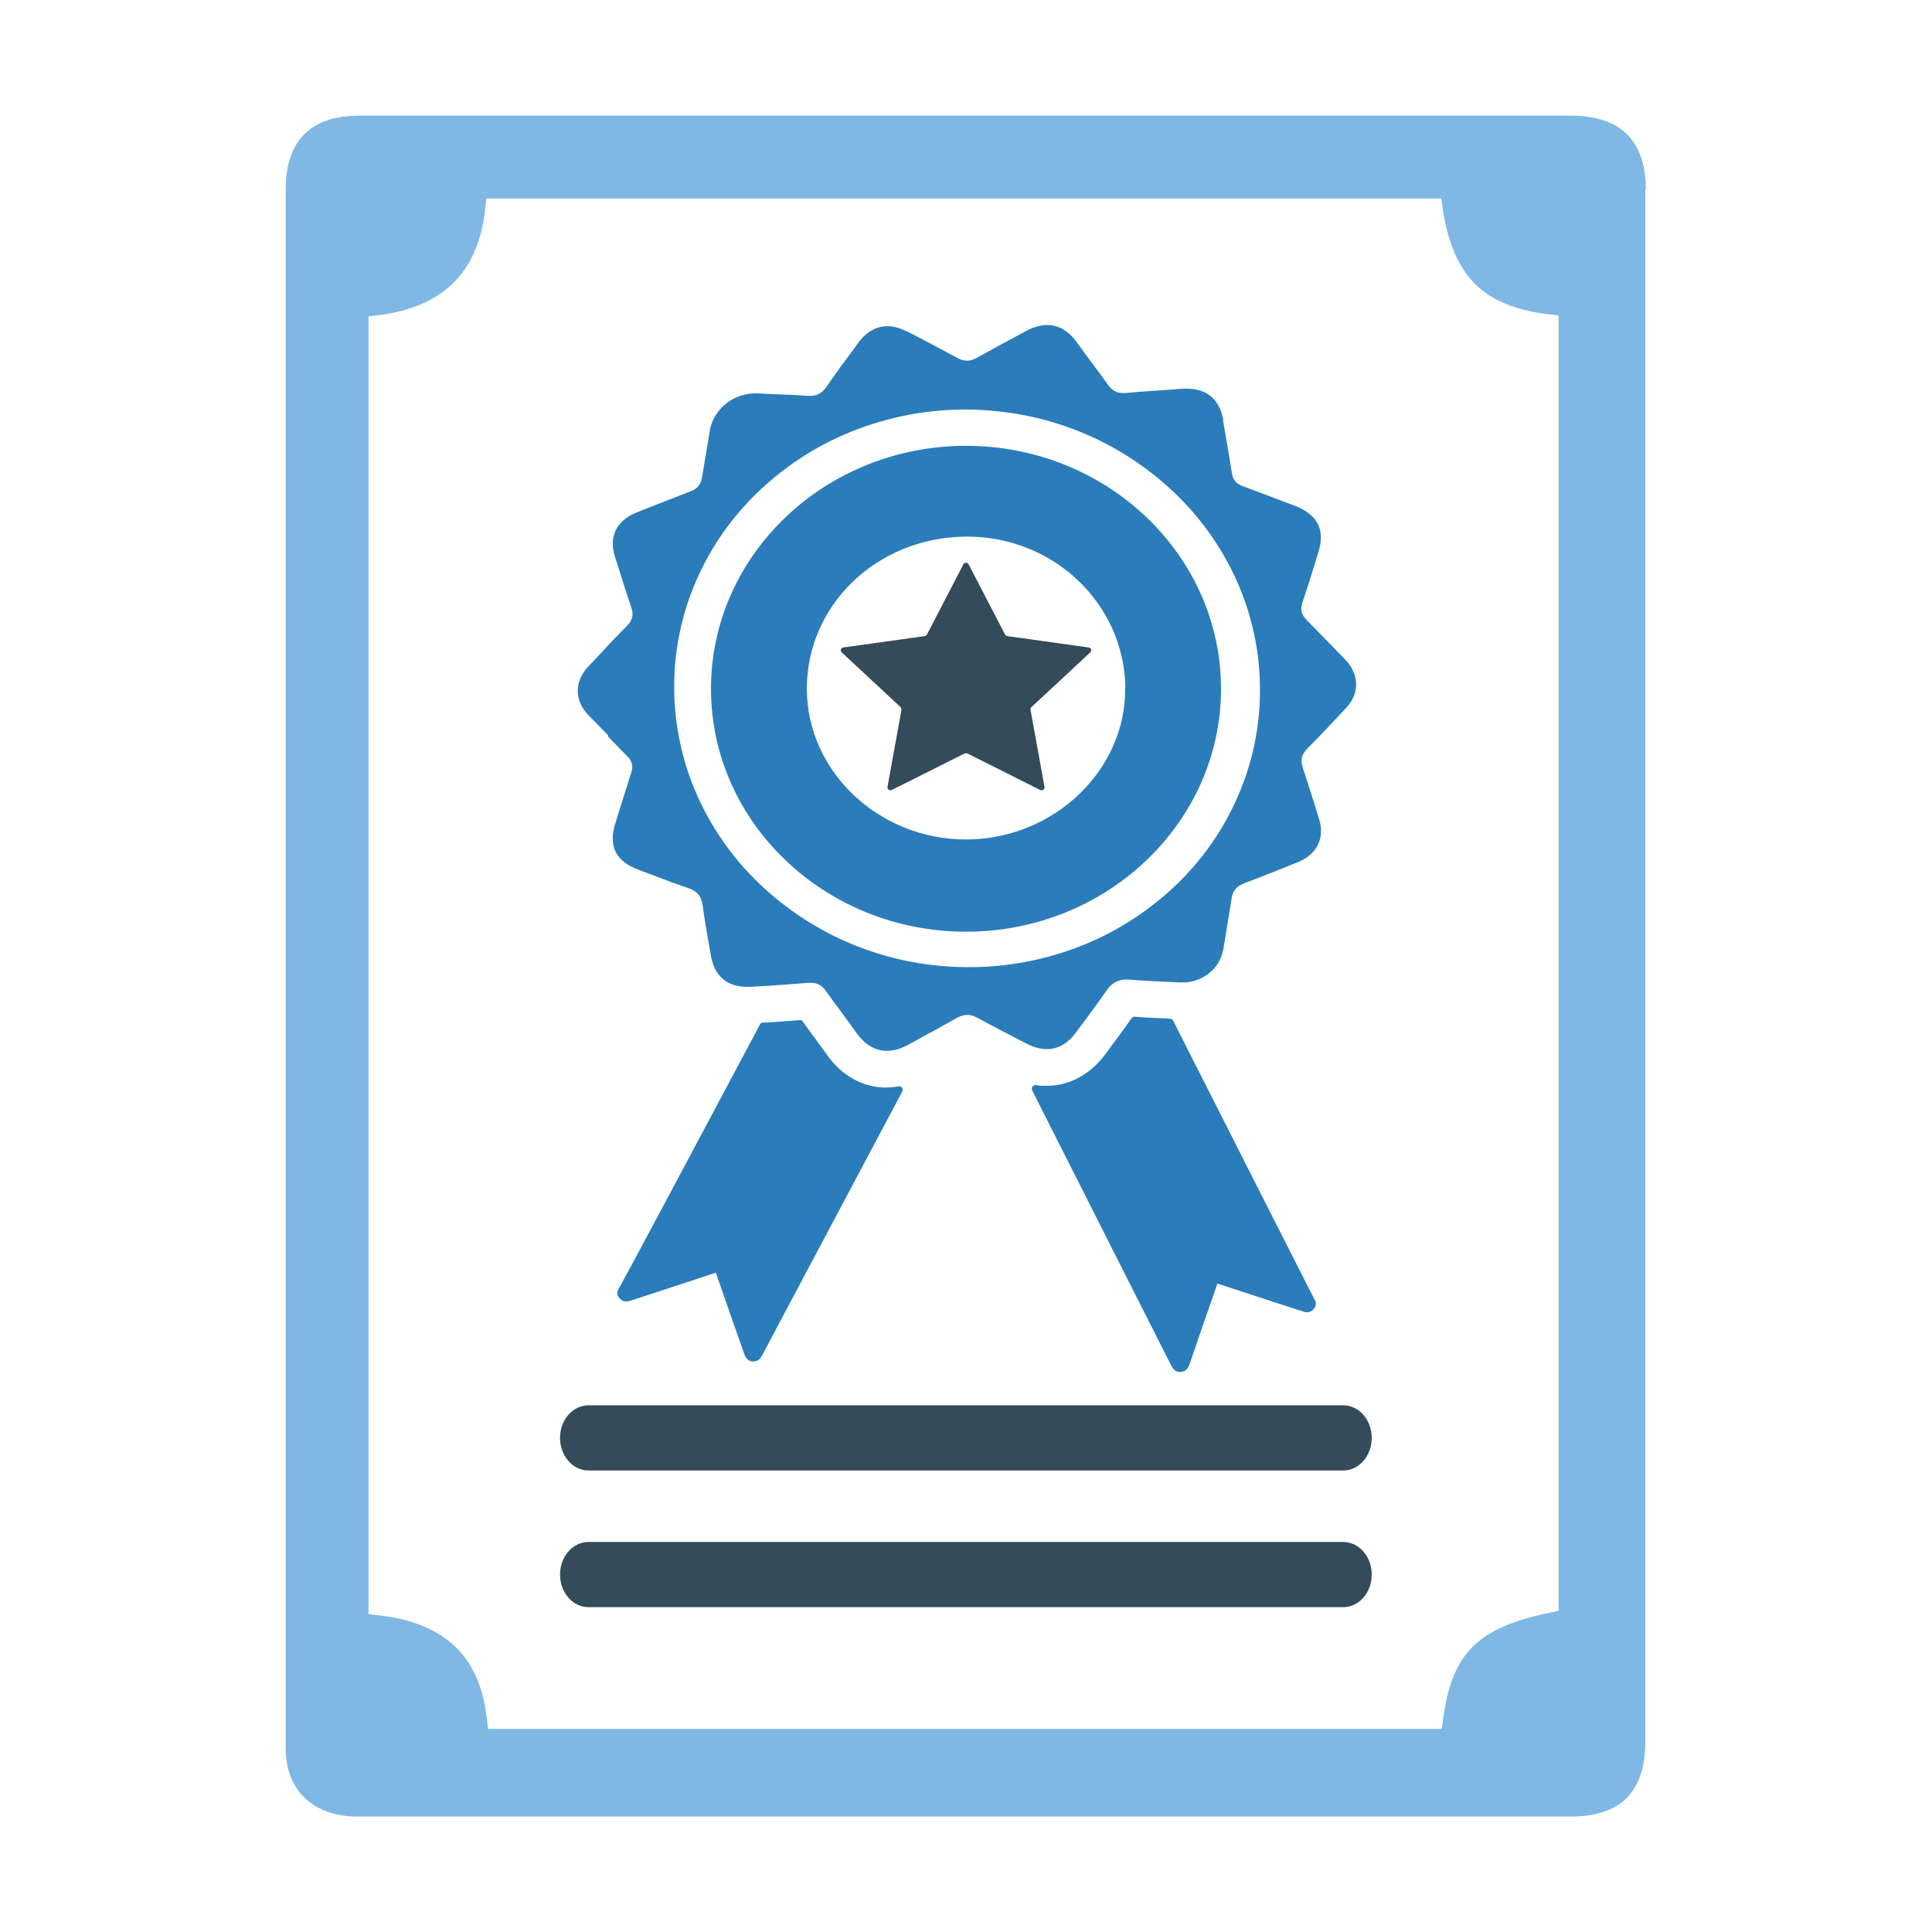
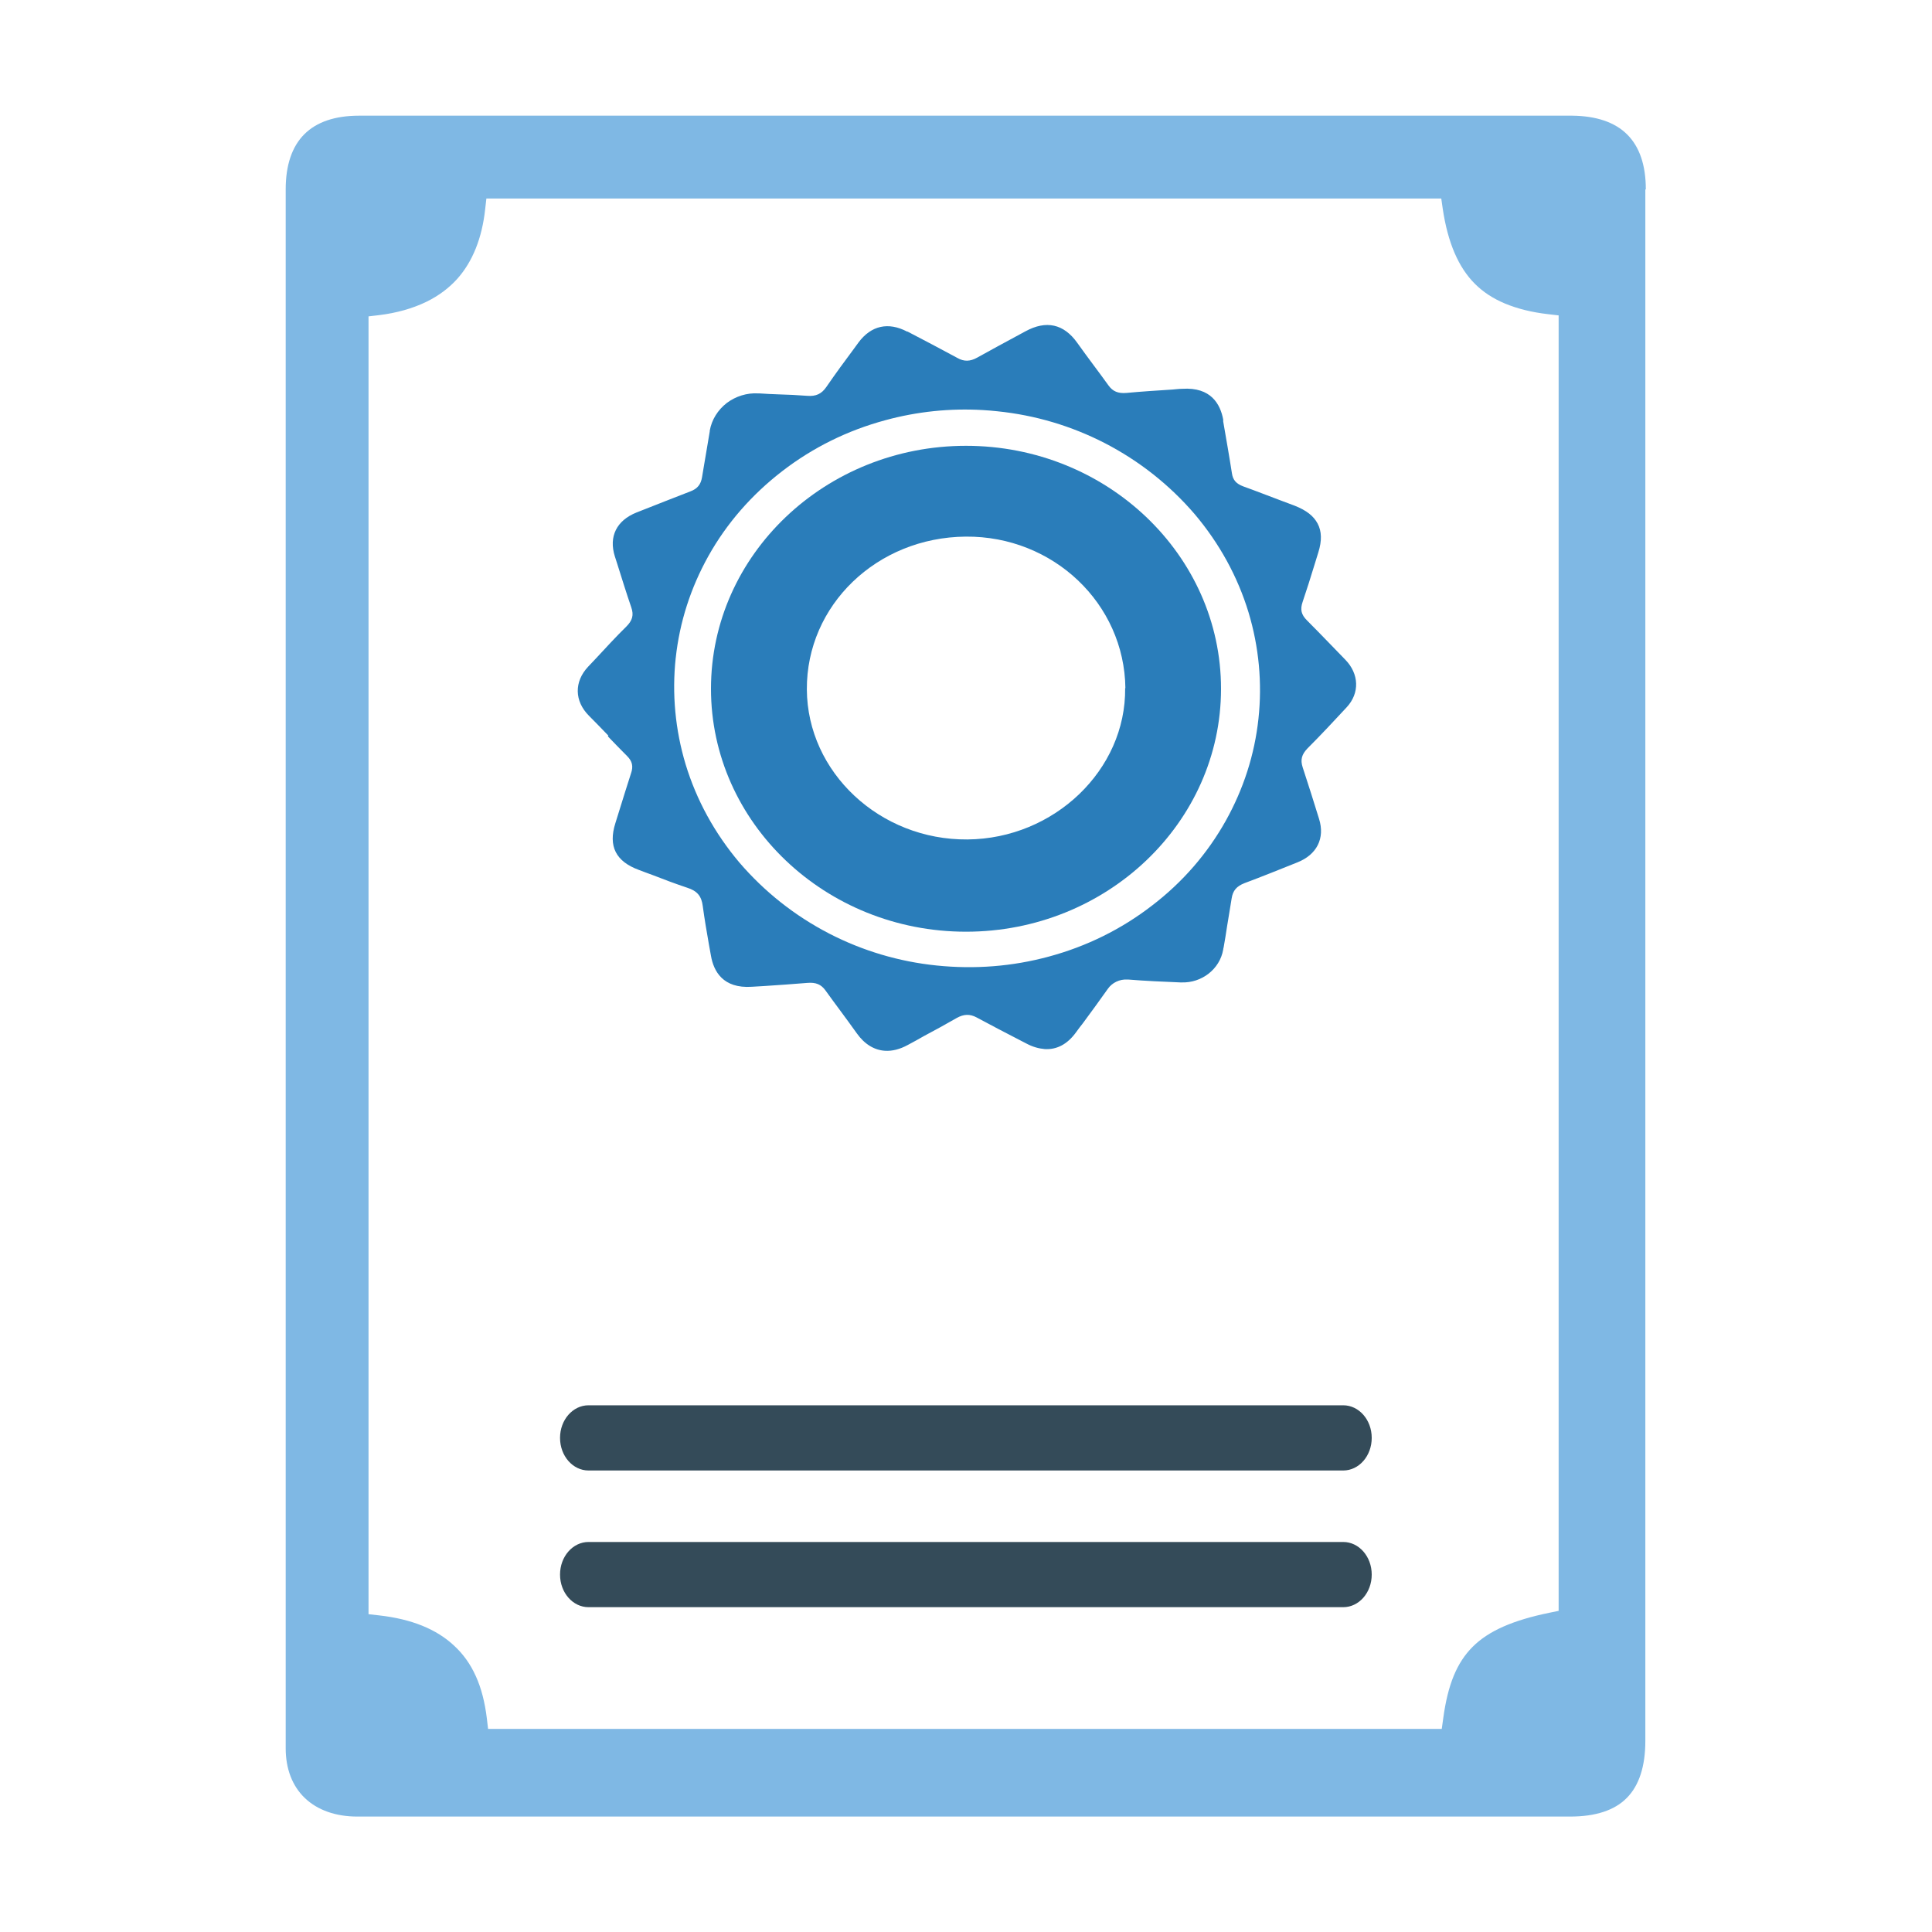
<svg xmlns="http://www.w3.org/2000/svg" id="uuid-11b0e84c-100d-49ee-81dd-82591e23d4dc" width="80" height="80" viewBox="0 0 80 80">
  <path d="M68.15,7.84c0-1-.26-1.76-.77-2.27-.51-.51-1.28-.77-2.28-.78-.18,0-.37,0-.58,0-.26,0-.54,0-.8,0-.26,0-.53,0-.8,0h-.55c-4.16,0-40.42,0-47.5,0-1,0-1.76.26-2.27.77-.51.51-.77,1.28-.77,2.28,0,20.31,0,40.33,0,64.55,0,.85.27,1.56.79,2.06.52.5,1.28.77,2.17.77,0,0,35.84,0,50.23,0,1.05,0,1.84-.26,2.34-.77.51-.51.77-1.31.77-2.36,0-8.18,0-56.14,0-64.24ZM64.55,66.7l-.39.08c-1.51.31-2.52.75-3.18,1.41-.66.66-1.03,1.57-1.22,2.97l-.06.43H20.21l-.05-.43c-.08-.66-.23-1.26-.46-1.76-.22-.49-.52-.91-.89-1.25-.73-.69-1.77-1.11-3.11-1.26l-.44-.05V13.1l.43-.05c.74-.09,1.4-.28,1.96-.55.51-.25.94-.57,1.29-.96.63-.71,1.02-1.68,1.15-2.88l.05-.44h39.54l.06.42c.21,1.41.65,2.43,1.33,3.11.34.34.75.61,1.25.82.51.21,1.09.36,1.79.44l.43.05v53.64Z" fill="#7fb8e4" stroke-width="0" />
-   <path d="M48.46,42.18c-.48-.02-.98-.04-1.47-.08-.05,0-.1.02-.13.06-.27.38-.54.75-.81,1.11-.09.12-.18.25-.27.37-.63.85-1.49,1.32-2.44,1.32-.06,0-.11,0-.17,0-.09,0-.18-.01-.27-.03-.12-.02-.21.11-.16.22,2.03,4.02,5.23,10.36,5.73,11.34.09.18.19.34.43.32.23-.02.31-.19.37-.36.2-.58.4-1.17.6-1.75.18-.51.36-1.02.54-1.55.79.26,1.56.51,2.32.76.41.13.83.27,1.24.4.18.06.33.02.44-.12.11-.14.1-.28,0-.42-.02-.03-3.52-6.94-5.83-11.5-.02-.05-.07-.08-.13-.08Z" fill="#2a7dba" stroke-width="0" />
-   <path d="M37.18,44.99c-.15.02-.31.04-.46.04-.06,0-.11,0-.17,0-.91-.05-1.73-.53-2.31-1.36-.21-.3-.44-.6-.66-.9h0c-.11-.16-.23-.31-.34-.47-.03-.04-.08-.07-.14-.06-.46.04-.92.07-1.37.1h0s-.1,0-.14,0c-.05,0-.1.03-.12.08-2.32,4.36-5.57,10.46-5.86,10.96-.1.17-.04.32.11.44.14.11.29.07.45.02,1.15-.38,2.3-.75,3.47-1.14.07.2.13.37.19.54.33.94.65,1.88.99,2.83.09.26.29.36.51.28.15-.05.2-.18.27-.3.39-.75,3.46-6.52,5.76-10.85.06-.11-.03-.24-.16-.22Z" fill="#2a7dba" stroke-width="0" />
  <path d="M40,38.58c5.82,0,10.56-4.51,10.56-10.06s-4.74-10.06-10.56-10.06-10.56,4.51-10.56,10.06,4.74,10.06,10.56,10.06ZM46.59,28.49c.04,3.39-2.94,6.24-6.53,6.27-3.63.03-6.63-2.78-6.65-6.21-.02-3.49,2.9-6.3,6.58-6.33,3.62-.03,6.57,2.77,6.61,6.28Z" fill="#2a7dba" stroke-width="0" />
-   <path d="M34.85,27.01l2.44,2.27s.04.07.04.1l-.58,3.2c-.02.1.09.17.18.13l3.01-1.51s.08-.02.12,0l3.01,1.51c.09.05.2-.03.18-.13l-.58-3.2s0-.08.04-.1l2.44-2.27c.07-.07.03-.19-.07-.2l-3.37-.47s-.08-.03-.09-.06l-1.51-2.91c-.05-.09-.18-.09-.22,0l-1.51,2.91s-.05.06-.09.06l-3.37.47c-.1.01-.14.13-.07.2Z" fill="#344b59" stroke-width="0" />
  <path d="M25.17,30.49c.26.27.53.55.8.82.21.21.26.42.16.71-.16.49-.31.98-.46,1.46-.06.2-.13.41-.19.61-.3.95.02,1.58.97,1.93.19.07.39.15.59.22.46.18.94.36,1.42.52.41.13.59.35.64.76.07.52.16,1.05.25,1.56.03.16.06.33.09.5.11.63.49,1.36,1.69,1.28.17-.01.34-.02.51-.03.59-.04,1.19-.08,1.79-.13.35-.03.57.06.75.31.21.29.42.58.63.86.22.3.45.61.67.92.32.45.72.69,1.16.72.3.02.62-.06.95-.24.22-.12.45-.24.67-.37.45-.24.91-.49,1.36-.75.29-.16.54-.17.82-.02.59.32,1.19.63,1.77.93l.29.15c.26.14.52.21.76.23.5.03.94-.2,1.3-.7.09-.12.18-.25.28-.37.34-.46.69-.94,1.03-1.42.18-.26.49-.41.82-.39,0,0,.01,0,.02,0,.73.06,1.46.09,2.17.12h.03s0,0,0,0h.01c.84.03,1.59-.55,1.73-1.36,0-.03.01-.06.02-.1.05-.29.1-.58.14-.86.06-.38.13-.77.19-1.16.05-.32.2-.5.53-.63.75-.28,1.49-.58,2.19-.86.81-.32,1.15-1,.9-1.8-.21-.68-.44-1.41-.68-2.14-.1-.31-.04-.53.2-.78.56-.56,1.11-1.15,1.62-1.7h0c.55-.59.52-1.39-.06-1.98-.21-.22-.43-.44-.63-.65-.31-.32-.63-.65-.95-.97-.24-.24-.29-.45-.18-.77.17-.5.33-1.01.48-1.5.06-.18.11-.37.17-.55.15-.48.14-.87-.03-1.19-.17-.32-.47-.55-.95-.74-.19-.07-.37-.14-.56-.21-.51-.19-1.04-.4-1.57-.59-.29-.11-.43-.26-.47-.55-.11-.71-.24-1.44-.36-2.14v-.08c-.12-.63-.5-1.35-1.7-1.27-.13,0-.27.02-.4.03-.62.04-1.27.08-1.9.14-.35.03-.57-.06-.75-.31-.2-.28-.41-.56-.61-.83-.23-.31-.46-.62-.68-.93-.56-.79-1.29-.95-2.15-.48-.12.07-.25.13-.37.2-.54.29-1.09.59-1.63.89-.29.16-.54.17-.82.01-.68-.37-1.39-.74-2.06-1.09h-.02c-.78-.41-1.49-.25-2.01.45-.06.09-.13.17-.19.26-.38.51-.77,1.04-1.14,1.58-.2.29-.43.4-.8.37-.39-.03-.79-.05-1.18-.06-.26-.01-.53-.02-.79-.04h-.01s-.03,0-.04,0c-.47-.03-.94.12-1.31.4-.37.29-.62.69-.7,1.14,0,.01,0,.02,0,.03-.05.3-.1.6-.15.89-.06.33-.11.67-.17,1.01-.05.3-.19.48-.49.59-.65.25-1.33.52-2.22.87-.83.33-1.16,1-.9,1.82l.09.28c.19.6.38,1.22.59,1.83.11.32.05.54-.21.8-.43.42-.84.87-1.24,1.3-.11.12-.23.24-.34.36-.58.62-.57,1.42.04,2.03.27.27.54.55.8.82ZM27.98,27.25c.16-1.49.62-2.91,1.35-4.22.76-1.36,1.79-2.54,3.06-3.52,1.27-.98,2.71-1.69,4.27-2.11,1.32-.36,2.68-.5,4.04-.42.2.01.4.03.6.05,1.57.16,3.07.61,4.45,1.32,1.43.74,2.68,1.73,3.72,2.94,1.03,1.22,1.78,2.59,2.23,4.07.43,1.43.57,2.92.41,4.4h0c-.16,1.49-.62,2.91-1.35,4.22-.76,1.36-1.79,2.55-3.06,3.52-1.27.98-2.71,1.69-4.27,2.11-1.51.41-3.07.53-4.64.37-1.57-.16-3.07-.61-4.45-1.32-1.43-.74-2.68-1.73-3.72-2.94-1.03-1.22-1.78-2.59-2.23-4.07-.43-1.43-.57-2.92-.41-4.41Z" fill="#2a7dba" stroke-width="0" />
  <path d="M55.62,58.19h-31.25c-.65,0-1.18.6-1.18,1.35s.53,1.35,1.18,1.35h31.25c.65,0,1.18-.6,1.18-1.35s-.53-1.35-1.18-1.35Z" fill="#344b59" stroke-width="0" />
  <path d="M55.62,63.85h-31.25c-.65,0-1.18.6-1.18,1.35s.53,1.35,1.18,1.35h31.25c.65,0,1.18-.6,1.18-1.35s-.53-1.35-1.18-1.35Z" fill="#344b59" stroke-width="0" />
</svg>